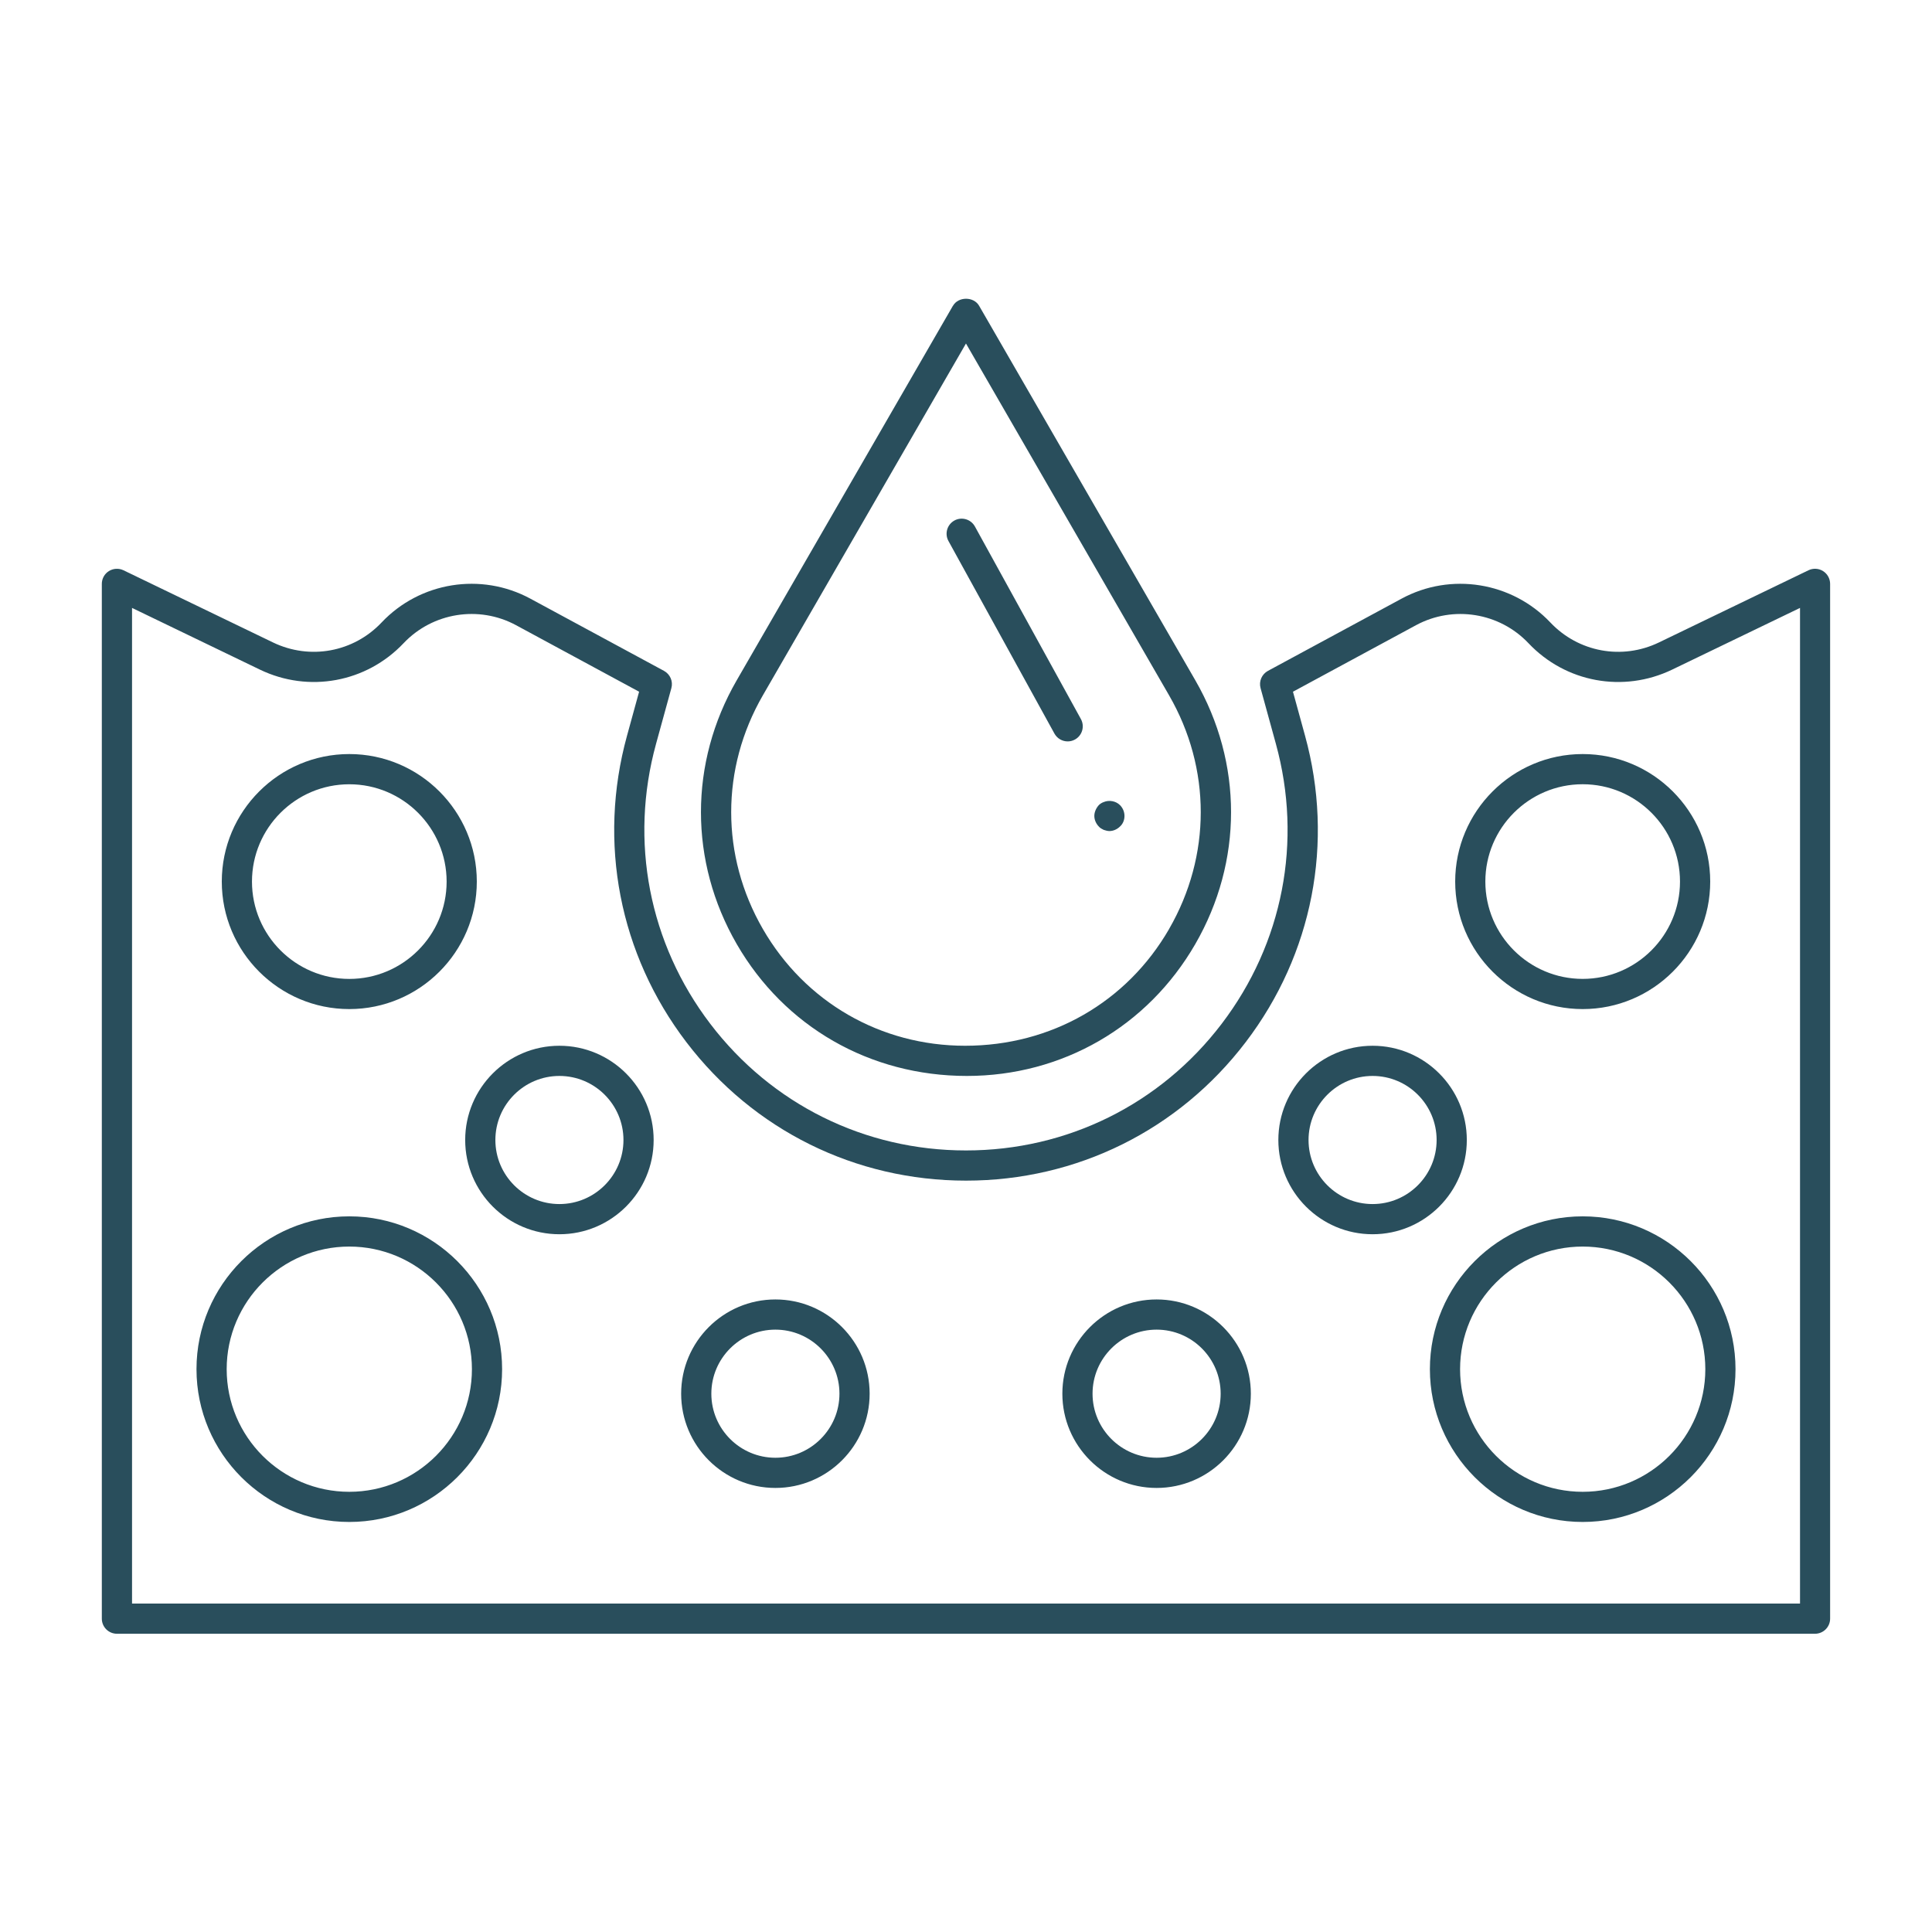
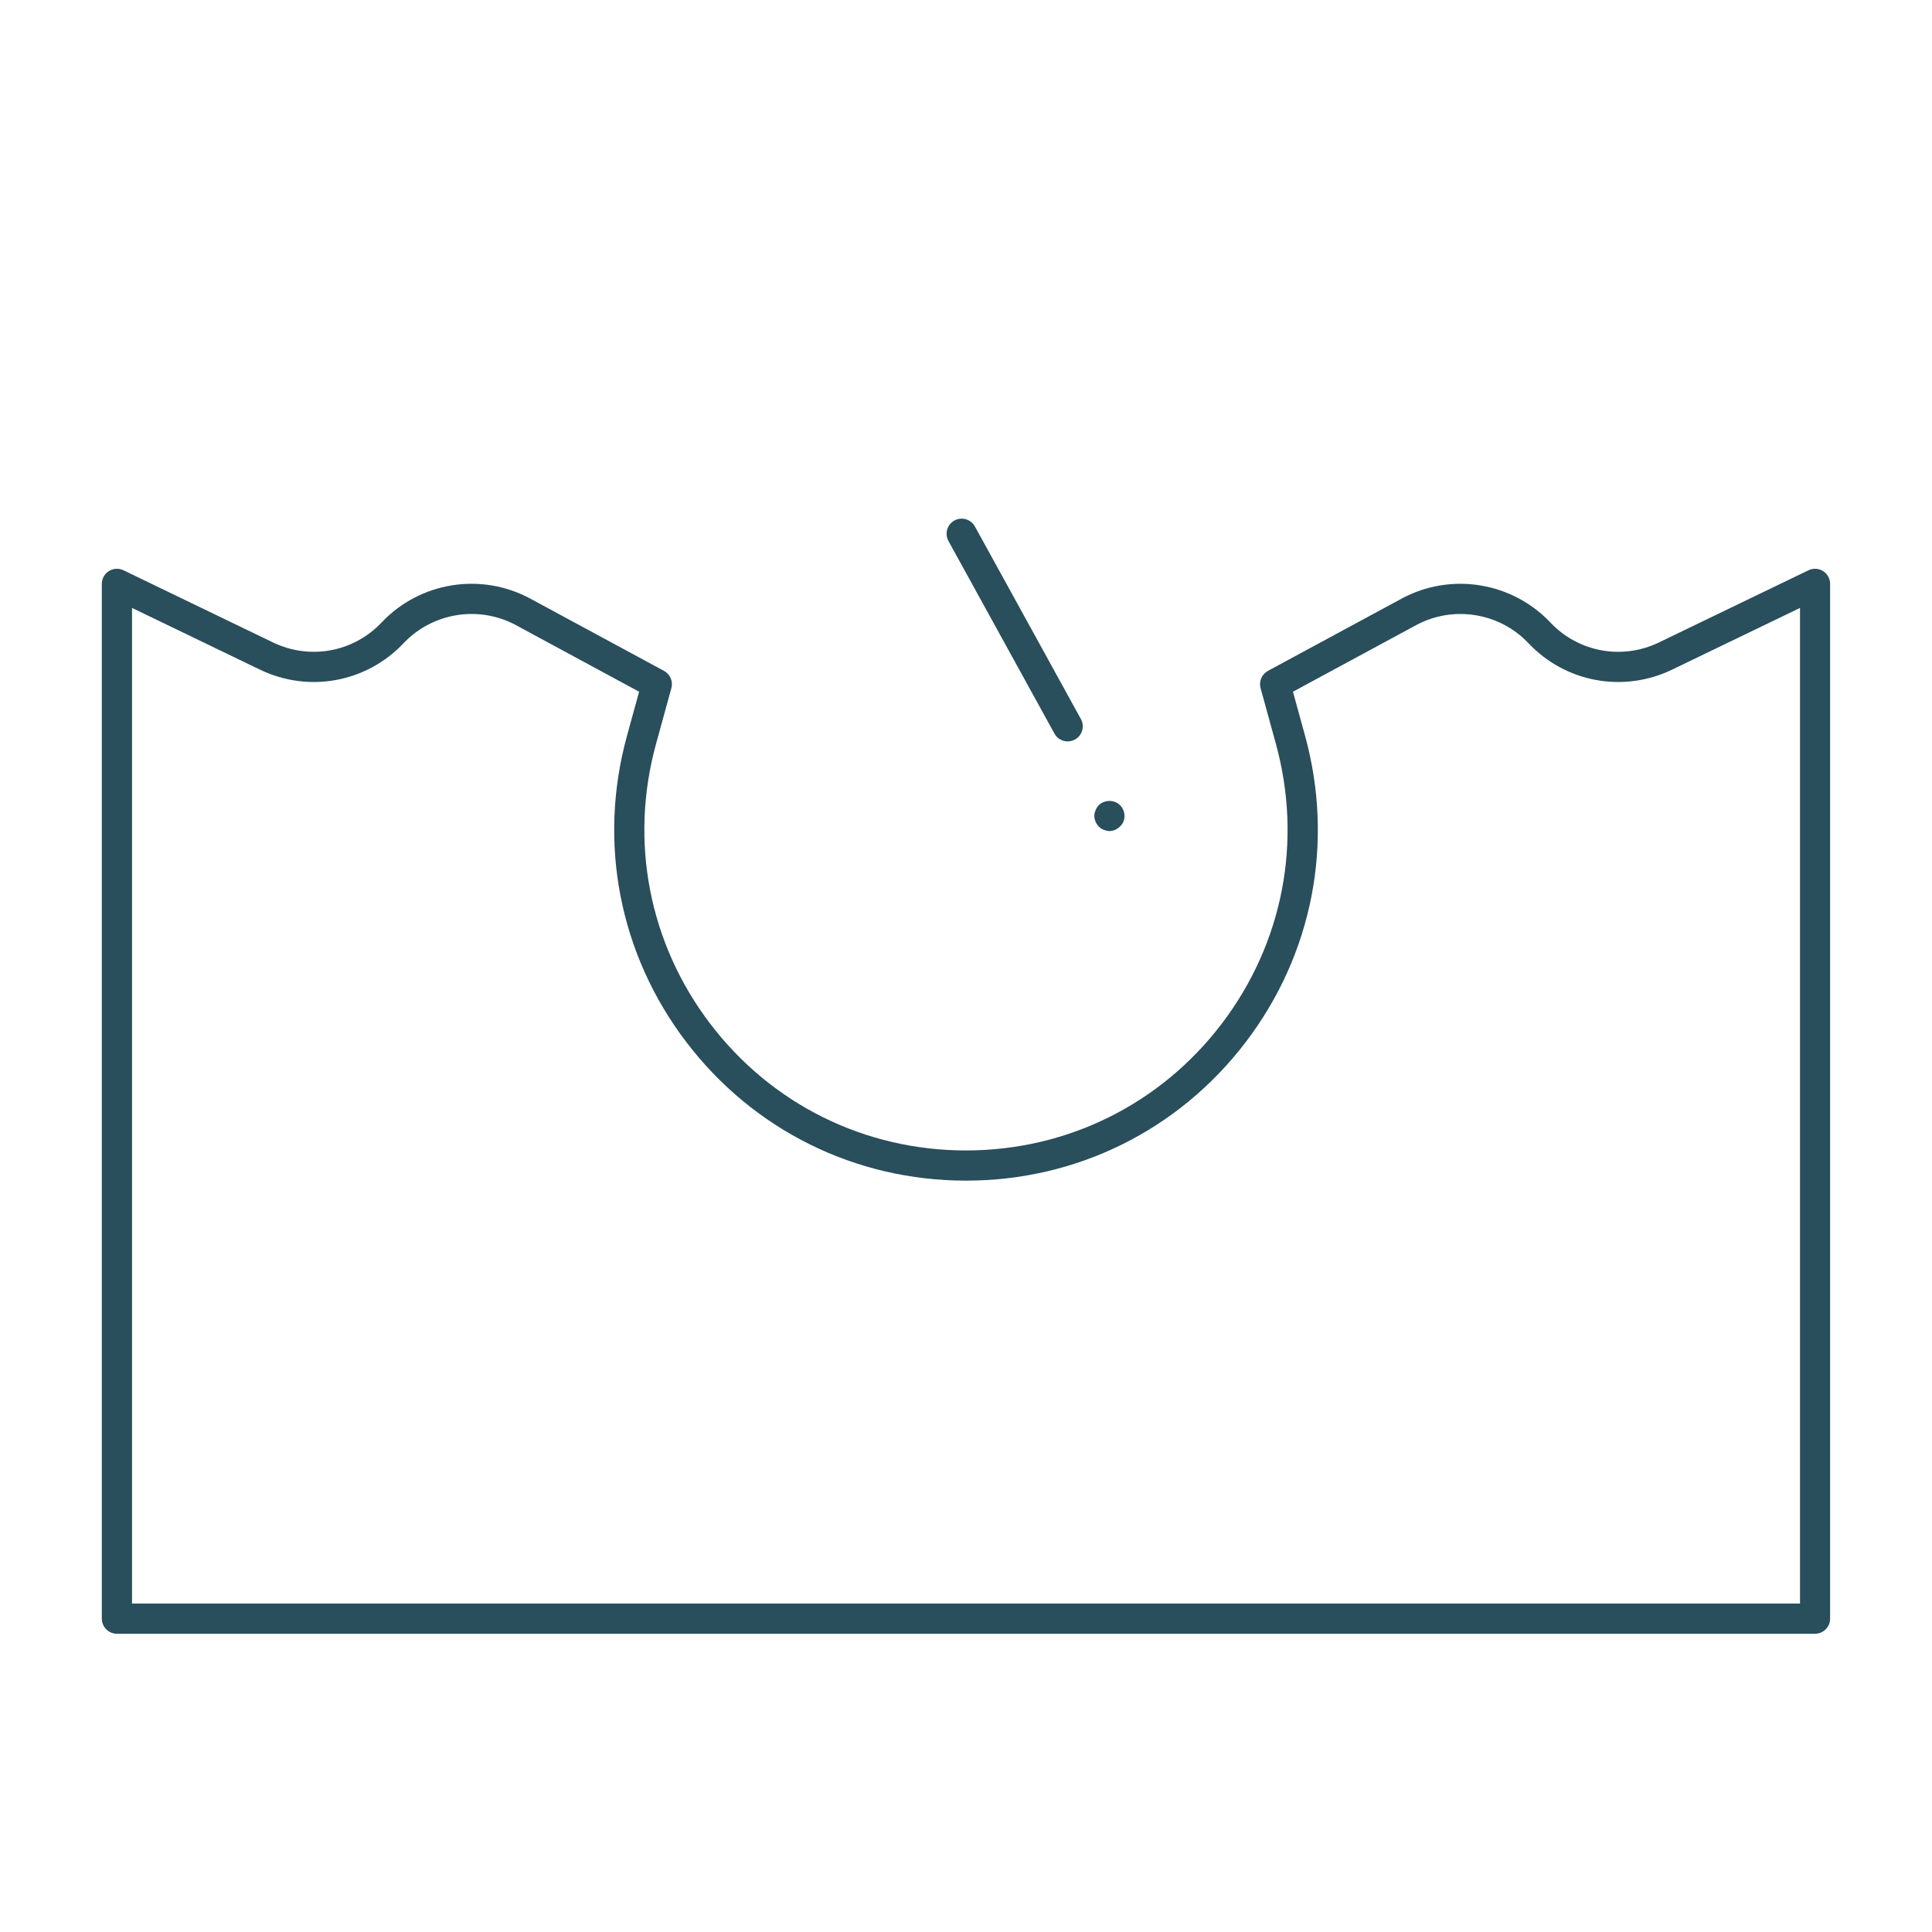
<svg xmlns="http://www.w3.org/2000/svg" id="Sebum" viewBox="0 0 64 64">
  <path d="m59.908,18.891l-4.954,2.391c-1.221.59-2.666.323-3.597-.662-1.272-1.344-3.299-1.67-4.926-.79l-4.428,2.393c-.205.111-.307.348-.245.572l.507,1.844c.889,3.231.234,6.612-1.797,9.278-2.031,2.665-5.118,4.193-8.469,4.193s-6.438-1.528-8.469-4.193c-2.031-2.666-2.686-6.047-1.797-9.278l.507-1.844c.062-.224-.04-.461-.245-.572l-4.428-2.393c-1.629-.88-3.654-.555-4.926.79-.93.985-2.374,1.251-3.597.662l-4.954-2.391c-.155-.074-.337-.064-.483.027-.146.091-.234.251-.234.423v34.279c0,.276.224.5.5.5h56.252c.276,0,.5-.224.5-.5V19.341c0-.172-.089-.332-.234-.423-.146-.092-.328-.102-.483-.027Zm-.282,34.229H4.374V20.138l4.236,2.044c1.617.779,3.527.427,4.759-.875.962-1.016,2.492-1.262,3.725-.597l4.077,2.204-.401,1.46c-.972,3.535-.255,7.234,1.967,10.149s5.598,4.587,9.264,4.587,7.042-1.672,9.264-4.587,2.938-6.615,1.967-10.149l-.401-1.46,4.077-2.204c1.233-.665,2.764-.418,3.725.597,1.23,1.302,3.141,1.654,4.759.875l4.236-2.044v32.983Z" stroke-width="0" fill="#294e5c" class="color000000 svgShape" />
-   <path d="m31.567 10.129-7.162 12.406c-1.58 2.736-1.58 6.002 0 8.738 1.579 2.735 4.408 4.369 7.624 4.369 3.159 0 5.988-1.633 7.567-4.369 1.579-2.736 1.579-6.002 0-8.738l-7.162-12.406c-.178-.31-.688-.31-.865 0Zm7.162 20.644c-1.398 2.422-3.903 3.869-6.758 3.869-2.798 0-5.303-1.446-6.701-3.869-1.398-2.423-1.398-5.315 0-7.738l6.729-11.656 6.729 11.656c1.398 2.422 1.398 5.315 0 7.738ZM11.571 33.427c2.329 0 4.224-1.895 4.224-4.224s-1.895-4.224-4.224-4.224-4.224 1.895-4.224 4.224 1.895 4.224 4.224 4.224Zm0-7.447c1.777 0 3.224 1.446 3.224 3.224s-1.446 3.224-3.224 3.224-3.224-1.446-3.224-3.224 1.446-3.224 3.224-3.224ZM11.571 40.293c-2.791 0-5.062 2.271-5.062 5.062s2.271 5.062 5.062 5.062 5.062-2.271 5.062-5.062-2.271-5.062-5.062-5.062Zm0 9.125c-2.24 0-4.062-1.822-4.062-4.062s1.822-4.062 4.062-4.062 4.062 1.822 4.062 4.062-1.822 4.062-4.062 4.062ZM18.531 34.642c-1.721 0-3.121 1.4-3.121 3.122s1.4 3.122 3.121 3.122 3.122-1.4 3.122-3.122-1.4-3.122-3.122-3.122Zm0 5.244c-1.17 0-2.121-.952-2.121-2.122s.951-2.122 2.121-2.122 2.122.952 2.122 2.122-.952 2.122-2.122 2.122ZM25.686 43.046c-1.722 0-3.122 1.4-3.122 3.122s1.4 3.122 3.122 3.122 3.122-1.4 3.122-3.122-1.4-3.122-3.122-3.122Zm0 5.244c-1.17 0-2.122-.952-2.122-2.122s.952-2.122 2.122-2.122 2.122.952 2.122 2.122-.952 2.122-2.122 2.122ZM48.205 29.203c0 2.329 1.895 4.224 4.224 4.224s4.224-1.895 4.224-4.224-1.895-4.224-4.224-4.224-4.224 1.895-4.224 4.224Zm7.447 0c0 1.777-1.446 3.224-3.224 3.224s-3.224-1.446-3.224-3.224 1.446-3.224 3.224-3.224 3.224 1.446 3.224 3.224ZM52.429 40.293c-2.791 0-5.062 2.271-5.062 5.062s2.271 5.062 5.062 5.062 5.062-2.271 5.062-5.062-2.271-5.062-5.062-5.062Zm0 9.125c-2.24 0-4.062-1.822-4.062-4.062s1.822-4.062 4.062-4.062 4.062 1.822 4.062 4.062-1.822 4.062-4.062 4.062ZM48.59 37.764c0-1.722-1.4-3.122-3.121-3.122s-3.122 1.4-3.122 3.122 1.4 3.122 3.122 3.122 3.121-1.4 3.121-3.122Zm-3.121 2.122c-1.17 0-2.122-.952-2.122-2.122s.952-2.122 2.122-2.122 2.121.952 2.121 2.122-.951 2.122-2.121 2.122ZM38.314 43.046c-1.722 0-3.122 1.4-3.122 3.122s1.4 3.122 3.122 3.122 3.122-1.4 3.122-3.122-1.4-3.122-3.122-3.122Zm0 5.244c-1.17 0-2.122-.952-2.122-2.122s.952-2.122 2.122-2.122 2.122.952 2.122 2.122-.952 2.122-2.122 2.122Z" stroke-width="0" fill="#294e5c" class="color000000 svgShape" />
  <path d="M31.616 17.243c-.242.133-.33.437-.197.679l3.511 6.379c.092.166.263.259.438.259.082 0 .165-.02.241-.062.242-.133.33-.437.197-.679l-3.511-6.379c-.135-.243-.44-.329-.68-.197ZM36.56 27.49c.061.02.13.04.19.04.13 0 .26-.06.35-.15.101-.09.15-.22.15-.35s-.05-.26-.15-.36c-.13-.13-.35-.18-.54-.1-.06.02-.12.06-.16.1-.09.1-.149.23-.149.36s.06.26.149.35c.04.05.101.08.16.11Z" stroke-width="0" fill="#294e5c" class="color000000 svgShape" />
</svg>